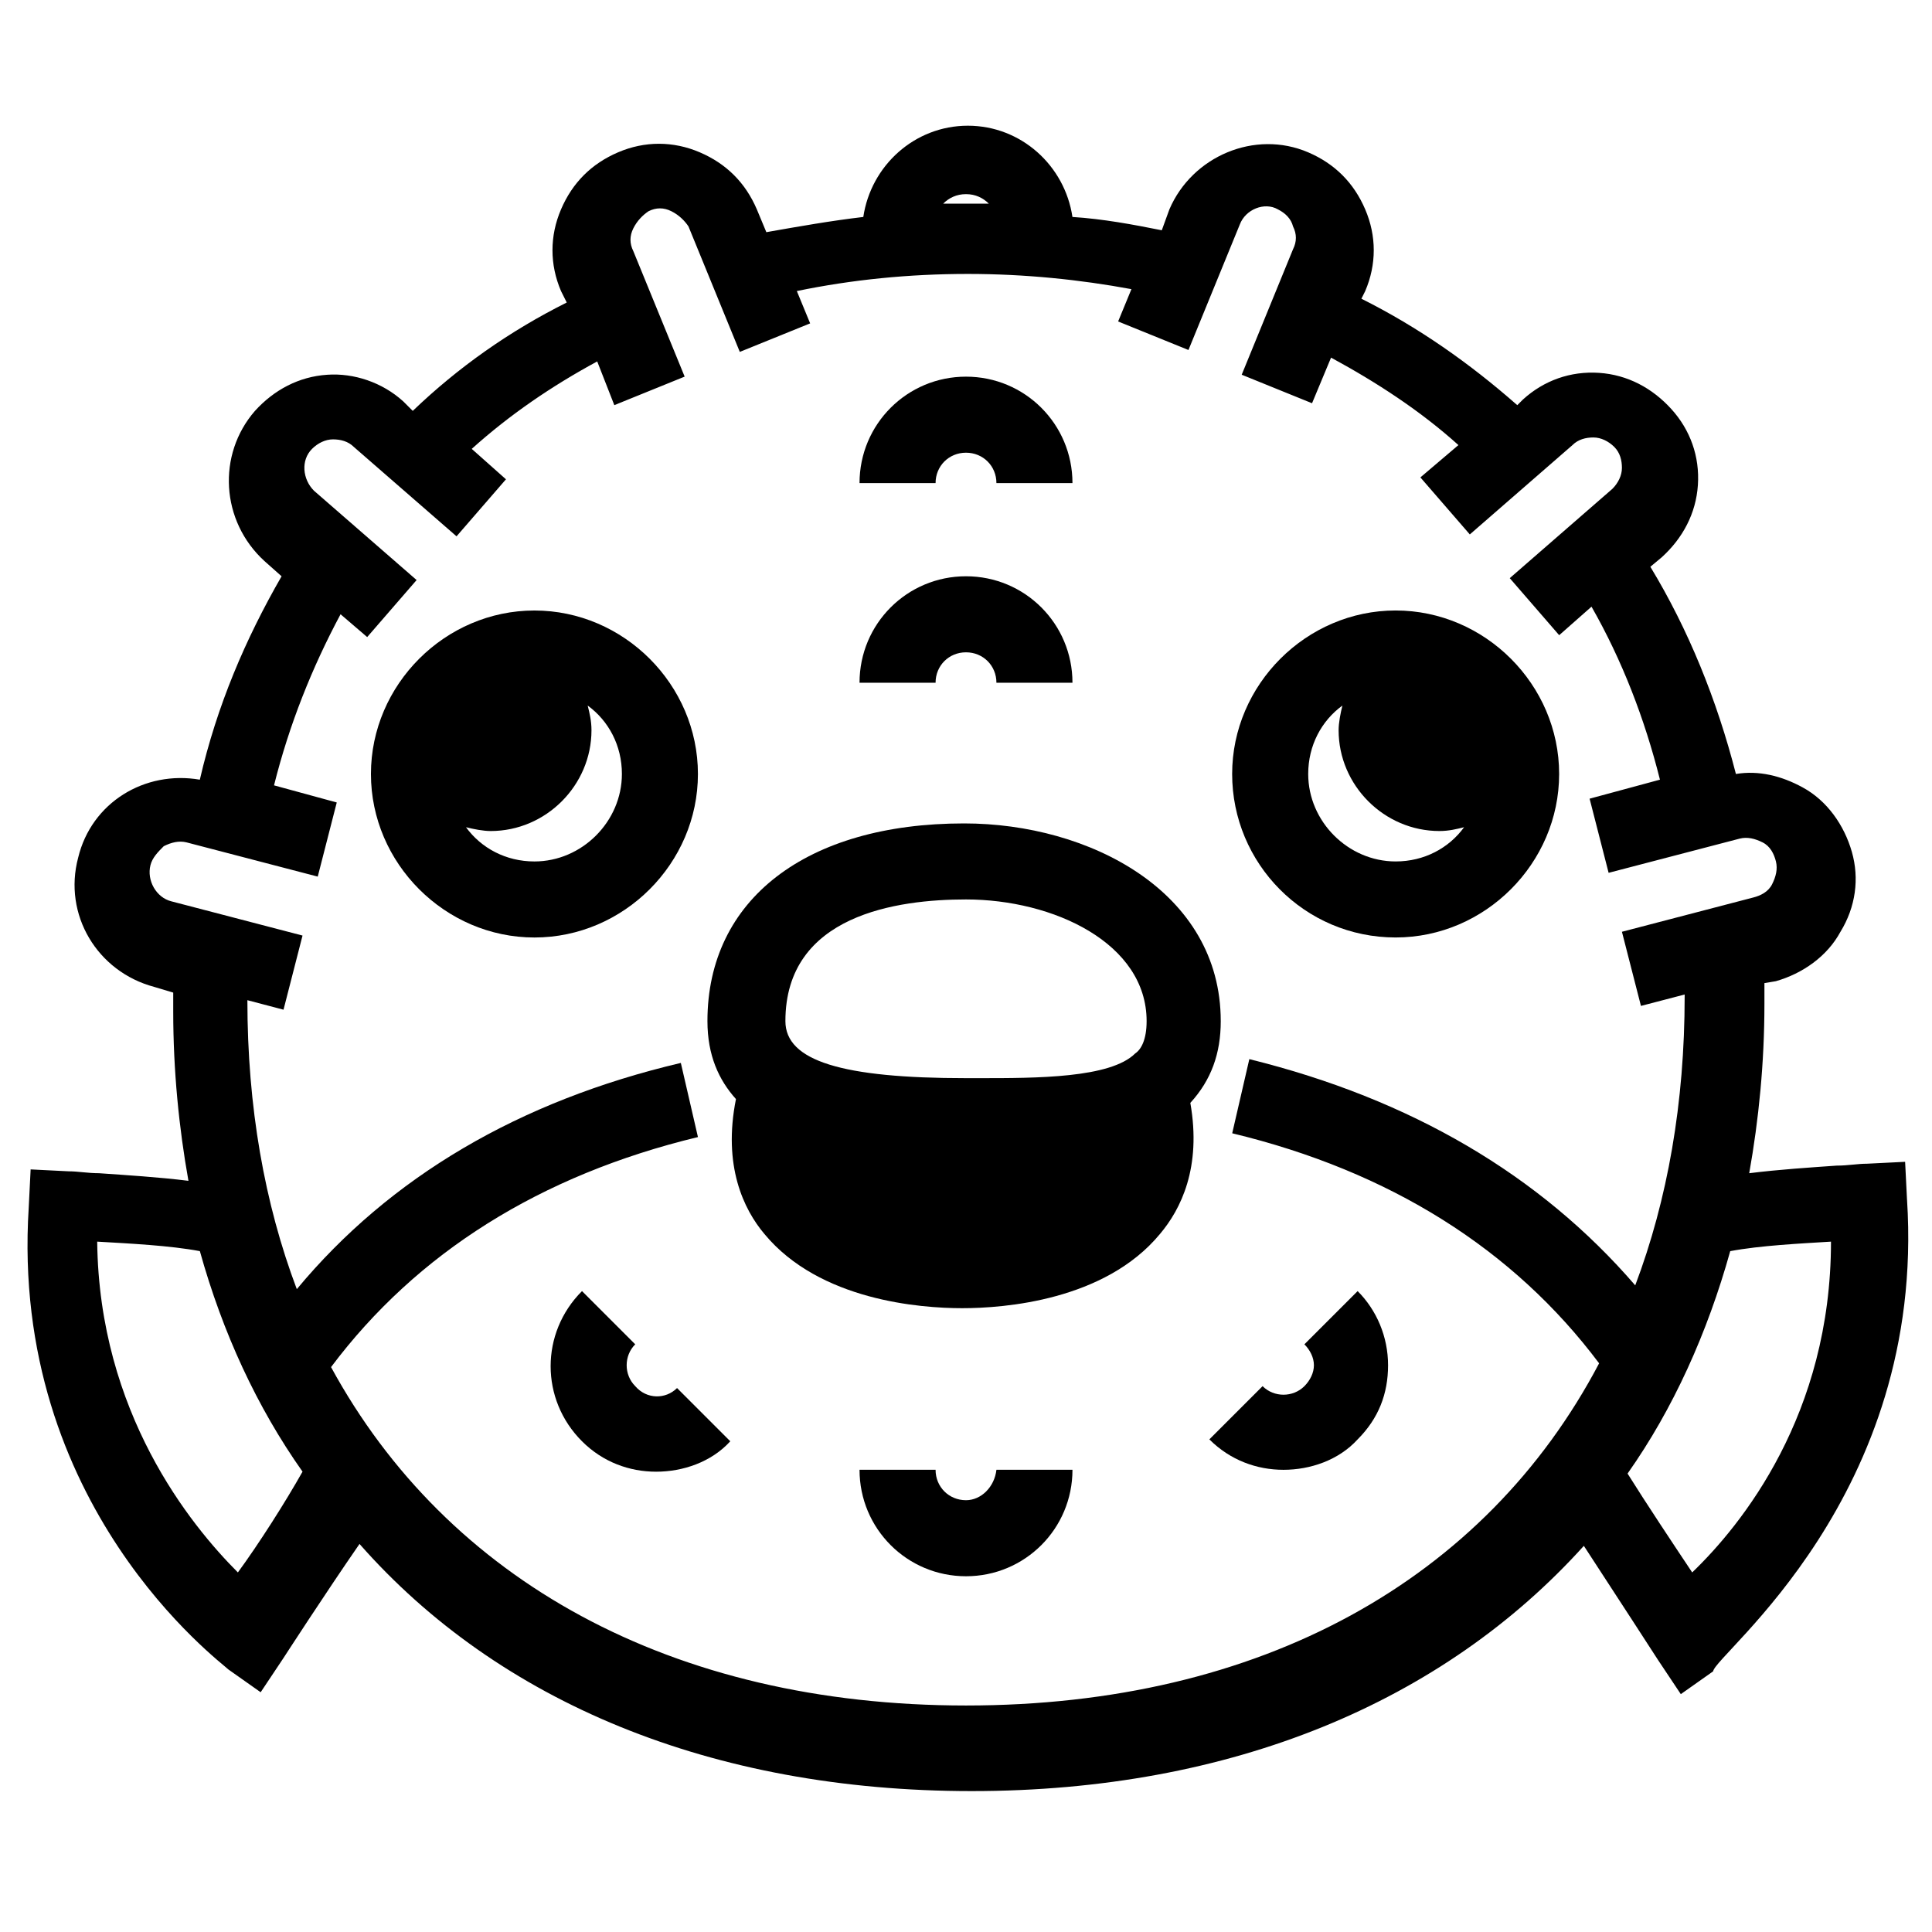
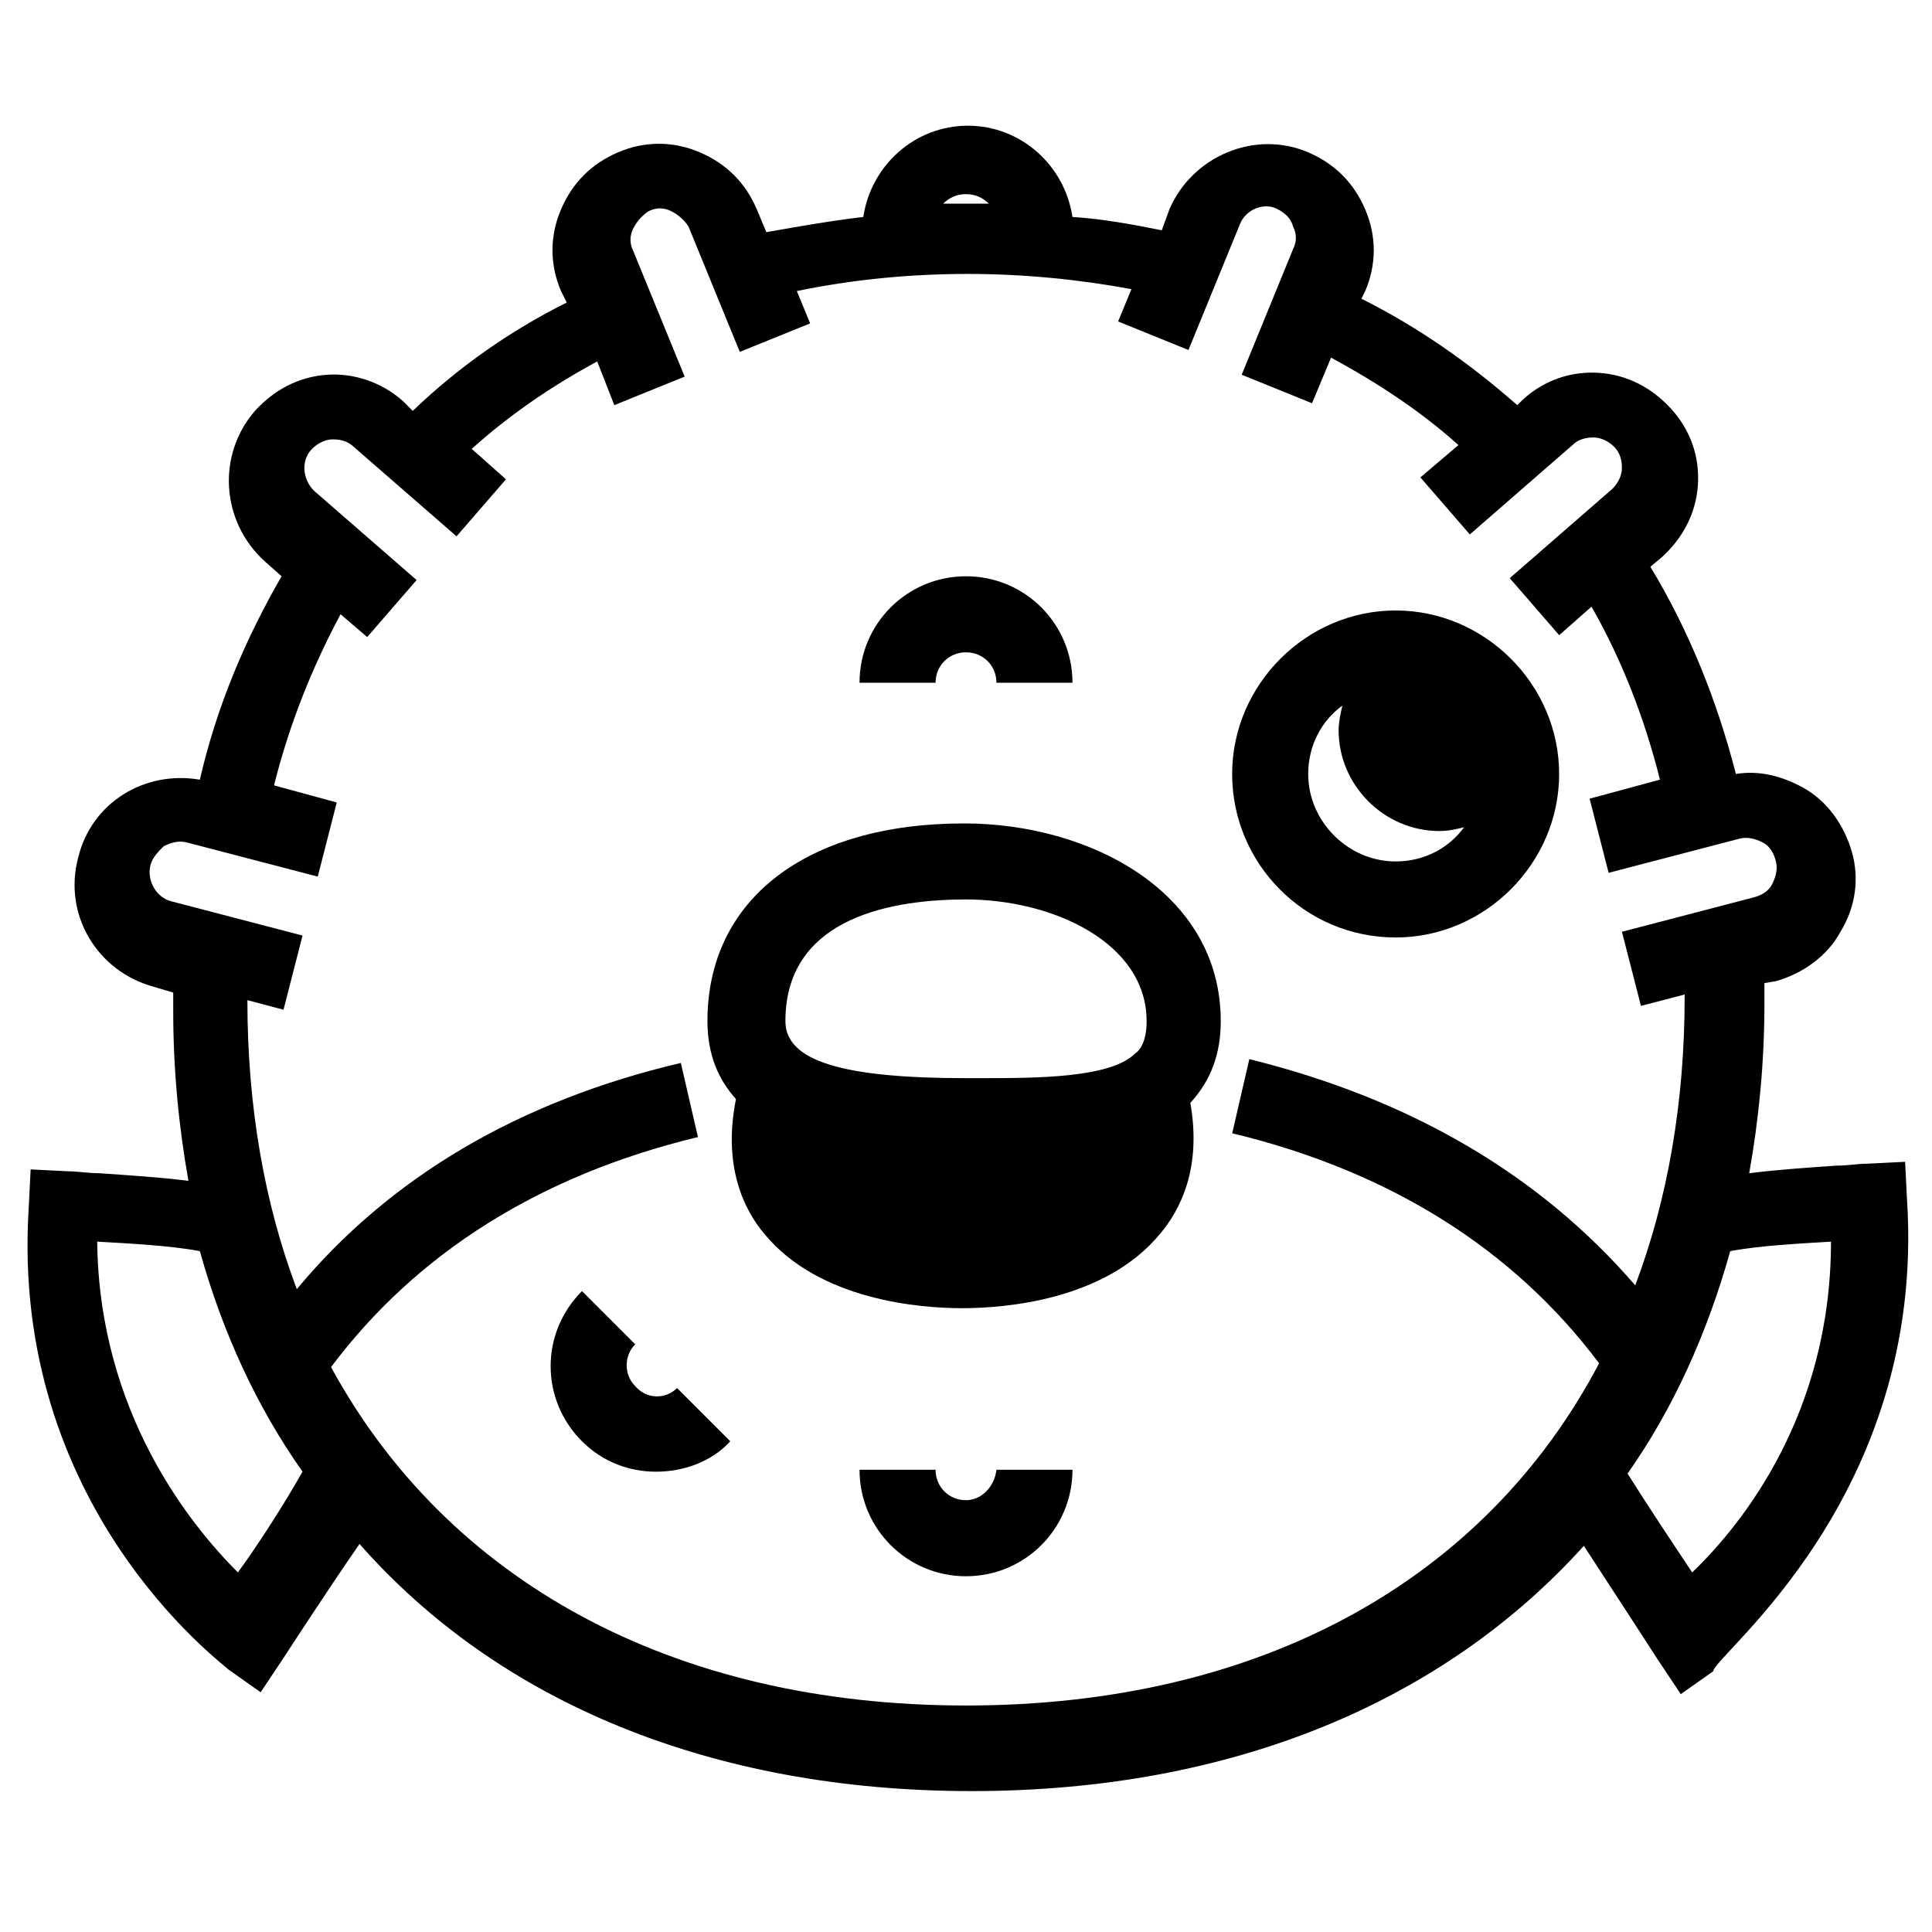
<svg xmlns="http://www.w3.org/2000/svg" fill="#000000" width="800px" height="800px" version="1.1" viewBox="144 144 512 512">
  <g>
    <path d="m649.38 461.97-0.504-10.078-10.078 0.504c-2.519 0-5.039 0.504-8.062 0.504-7.055 0.504-15.113 1.008-23.176 2.016 2.519-14.105 4.031-29.223 4.031-44.84v-5.543l3.023-0.504c7.055-2.016 13.602-6.551 17.129-13.098 4.031-6.551 5.039-14.105 3.023-21.16-2.016-7.055-6.551-13.602-13.098-17.129-5.543-3.023-11.586-4.535-17.633-3.527-5.039-19.648-12.594-38.289-22.672-54.914l3.023-2.519c5.543-5.039 9.07-11.586 9.574-19.145s-2.016-14.609-7.055-20.152c-5.039-5.543-11.586-9.07-19.145-9.574s-14.609 2.016-20.152 7.055l-1.512 1.512c-12.594-11.082-26.199-20.656-41.312-28.215l1.008-2.016c3.023-7.055 3.023-14.609 0-21.664-3.023-7.055-8.062-12.09-15.113-15.113-14.105-6.047-30.73 1.008-36.777 15.113l-2.016 5.543c-7.559-1.512-15.617-3.023-23.68-3.527-2.016-13.602-13.602-24.184-27.711-24.184-14.105 0-25.695 10.578-27.711 24.184-8.566 1.008-17.129 2.519-25.695 4.031l-2.519-6.047c-3.023-7.055-8.062-12.09-15.113-15.113-7.055-3.023-14.609-3.023-21.664 0-7.055 3.023-12.09 8.062-15.113 15.113-3.023 7.055-3.023 14.609 0 21.664l1.512 3.023c-15.113 7.559-28.719 17.129-40.809 28.719l-2.519-2.519c-5.543-5.039-13.098-7.559-20.152-7.055-7.559 0.504-14.105 4.031-19.145 9.574-10.078 11.586-9.07 29.223 2.519 39.801l4.535 4.031c-9.574 16.625-17.129 34.258-21.664 53.906-14.609-2.519-28.719 6.047-32.242 20.656-4.031 15.113 5.039 30.23 20.152 34.258l5.039 1.512v5.039c0 15.617 1.512 30.73 4.031 44.84-8.062-1.008-16.625-1.512-23.68-2.016-3.023 0-5.543-0.504-8.062-0.504l-10.078-0.504-0.504 10.078c-5.039 79.098 50.883 120.41 52.898 122.43l8.566 6.047 6.047-9.07s11.082-17.129 20.152-30.23c36.777 41.816 93.203 65.496 162.23 65.496 69.023 0 124.95-23.68 162.23-64.992 8.566 13.098 19.648 30.23 19.648 30.23l6.047 9.07 8.566-6.047c0.504-4.535 56.426-46.352 51.387-124.95zm-249.38-266.52c2.519 0 4.535 1.008 6.047 2.519h-6.047-6.047c1.512-1.512 3.527-2.519 6.047-2.519zm-192.96 365.26c-12.594-12.594-36.777-42.32-37.281-87.664 8.566 0.504 19.145 1.008 27.207 2.519 6.047 21.664 15.113 41.312 27.207 58.441-4.539 8.062-11.59 19.145-17.133 26.703zm192.96 35.266c-78.09 0-137.54-33.25-168.27-89.68 22.672-30.23 55.418-50.883 97.234-60.961l-4.535-19.648c-42.824 10.078-77.082 30.23-101.77 59.953-8.566-22.672-13.098-48.367-13.098-76.578l9.574 2.519 5.039-19.648-34.762-9.07c-4.031-1.008-6.551-5.543-5.543-9.574 0.504-2.016 2.016-3.527 3.527-5.039 2.016-1.008 4.031-1.512 6.047-1.008l34.762 9.07 5.039-19.648-16.625-4.535c4.031-16.121 10.078-31.234 17.633-45.344l7.055 6.047 13.098-15.113-27.207-23.68c-3.023-3.023-3.527-8.062-0.504-11.082 1.512-1.512 3.527-2.519 5.543-2.519s4.031 0.504 5.543 2.016l27.207 23.68 13.098-15.113-9.07-8.062c10.078-9.07 21.16-16.625 33.25-23.176l4.535 11.586 18.641-7.559-13.602-33.25c-1.008-2.016-1.008-4.031 0-6.047 1.008-2.016 2.519-3.527 4.031-4.535 2.016-1.008 4.031-1.008 6.047 0 2.016 1.008 3.527 2.519 4.535 4.031l13.602 33.25 18.641-7.559-3.527-8.566c14.609-3.023 29.727-4.535 45.344-4.535 15.113 0 29.727 1.512 43.328 4.031l-3.527 8.566 18.641 7.559 13.602-33.25c1.512-4.031 6.551-6.047 10.078-4.031 2.016 1.008 3.527 2.519 4.031 4.535 1.008 2.016 1.008 4.031 0 6.047l-13.602 33.25 18.641 7.559 5.039-12.09c12.09 6.551 23.68 14.105 33.754 23.176l-10.078 8.566 13.098 15.113 27.207-23.68c1.512-1.512 3.527-2.016 5.543-2.016s4.031 1.008 5.543 2.519c1.512 1.512 2.016 3.527 2.016 5.543s-1.008 4.031-2.519 5.543l-27.207 23.68 13.098 15.113 8.566-7.559c8.062 14.105 14.105 29.727 18.137 45.848l-18.641 5.039 5.039 19.648 34.762-9.07c2.016-0.504 4.031 0 6.047 1.008 2.016 1.008 3.023 3.023 3.527 5.039 0.504 2.016 0 4.031-1.008 6.047-1.008 2.016-3.023 3.023-5.039 3.527l-34.762 9.07 5.039 19.648 11.586-3.023v0.504c0 28.215-4.535 53.906-13.098 76.578-25.191-29.223-59.449-49.375-102.27-59.953l-4.535 19.648c41.816 10.078 74.562 30.73 97.234 60.961-30.234 57.434-89.684 90.684-167.77 90.684zm192.45-35.266c-5.039-7.559-12.09-18.137-17.129-26.199 12.09-17.129 21.16-37.281 27.207-58.945 8.062-1.512 18.641-2.016 26.703-2.519-0.004 45.848-23.68 75.066-36.781 87.664z" />
    <path d="m467.51 414.61c0-34.258-34.762-52.395-68.016-52.395-41.816 0-68.016 20.152-68.016 52.395 0 9.07 3.023 15.617 7.559 20.656-3.527 17.633 2.016 29.223 7.559 35.77 14.609 17.633 41.312 19.648 52.395 19.648s37.785-2.016 52.395-19.648c5.543-6.551 11.082-17.633 8.062-34.762 5.543-6.047 8.062-13.102 8.062-21.664zm-67.508-32.246c23.176 0 47.863 11.586 47.863 32.242 0 5.039-1.512 7.559-3.023 8.566-6.551 6.551-26.199 6.551-41.312 6.551h-3.527c-32.746 0-47.863-4.535-47.863-15.113 0-28.215 29.727-32.246 47.863-32.246z" />
-     <path d="m285.63 305.79c-23.68 0-43.328 19.648-43.328 43.328 0 23.68 19.648 43.328 43.328 43.328 23.68 0 43.328-19.648 43.328-43.328 0-23.68-19.648-43.328-43.328-43.328zm0 66.504c-7.559 0-14.105-3.527-18.137-9.07 2.016 0.504 4.535 1.008 6.551 1.008 14.609 0 26.703-12.09 26.703-26.703 0-2.519-0.504-4.535-1.008-6.551 5.543 4.031 9.07 10.578 9.07 18.137-0.004 12.602-10.582 23.18-23.18 23.18z" />
    <path d="m513.86 392.44c23.68 0 43.328-19.648 43.328-43.328 0-23.68-19.648-43.328-43.328-43.328s-43.328 19.648-43.328 43.328c0 23.68 19.145 43.328 43.328 43.328zm-14.105-61.465c-0.504 2.016-1.008 4.535-1.008 6.551 0 14.609 12.09 26.703 26.703 26.703 2.519 0 4.535-0.504 6.551-1.008-4.031 5.543-10.578 9.07-18.137 9.07-12.594 0-23.176-10.578-23.176-23.176-0.004-7.562 3.523-14.109 9.066-18.141z" />
-     <path d="m400 263.97c4.535 0 8.062 3.527 8.062 8.062h20.152c0-15.617-12.594-28.215-28.215-28.215-15.617 0-28.215 12.594-28.215 28.215h20.152c0-4.535 3.527-8.062 8.062-8.062z" />
    <path d="m400 316.87c4.535 0 8.062 3.527 8.062 8.062h20.152c0-15.617-12.594-28.215-28.215-28.215-15.617 0-28.215 12.594-28.215 28.215h20.152c0-4.535 3.527-8.062 8.062-8.062z" />
    <path d="m400 541.57c-4.535 0-8.062-3.527-8.062-8.062h-20.152c0 15.617 12.594 28.215 28.215 28.215 15.617 0 28.215-12.594 28.215-28.215h-20.152c-0.508 4.535-4.035 8.062-8.062 8.062z" />
-     <path d="m489.68 500.26c1.512 1.512 2.519 3.527 2.519 5.543s-1.008 4.031-2.519 5.543c-3.023 3.023-8.062 3.023-11.082 0l-14.105 14.105c5.543 5.543 12.594 8.062 19.648 8.062 7.055 0 14.609-2.519 19.648-8.062 5.543-5.543 8.062-12.09 8.062-19.648 0-7.559-3.023-14.609-8.062-19.648z" />
    <path d="m312.34 511.34c-3.023-3.023-3.023-8.062 0-11.082l-14.105-14.105c-11.082 11.082-11.082 28.719 0 39.801 5.543 5.543 12.594 8.062 19.648 8.062 7.055 0 14.609-2.519 19.648-8.062l-14.105-14.105c-3.023 3.019-8.062 3.019-11.086-0.508z" />
  </g>
</svg>